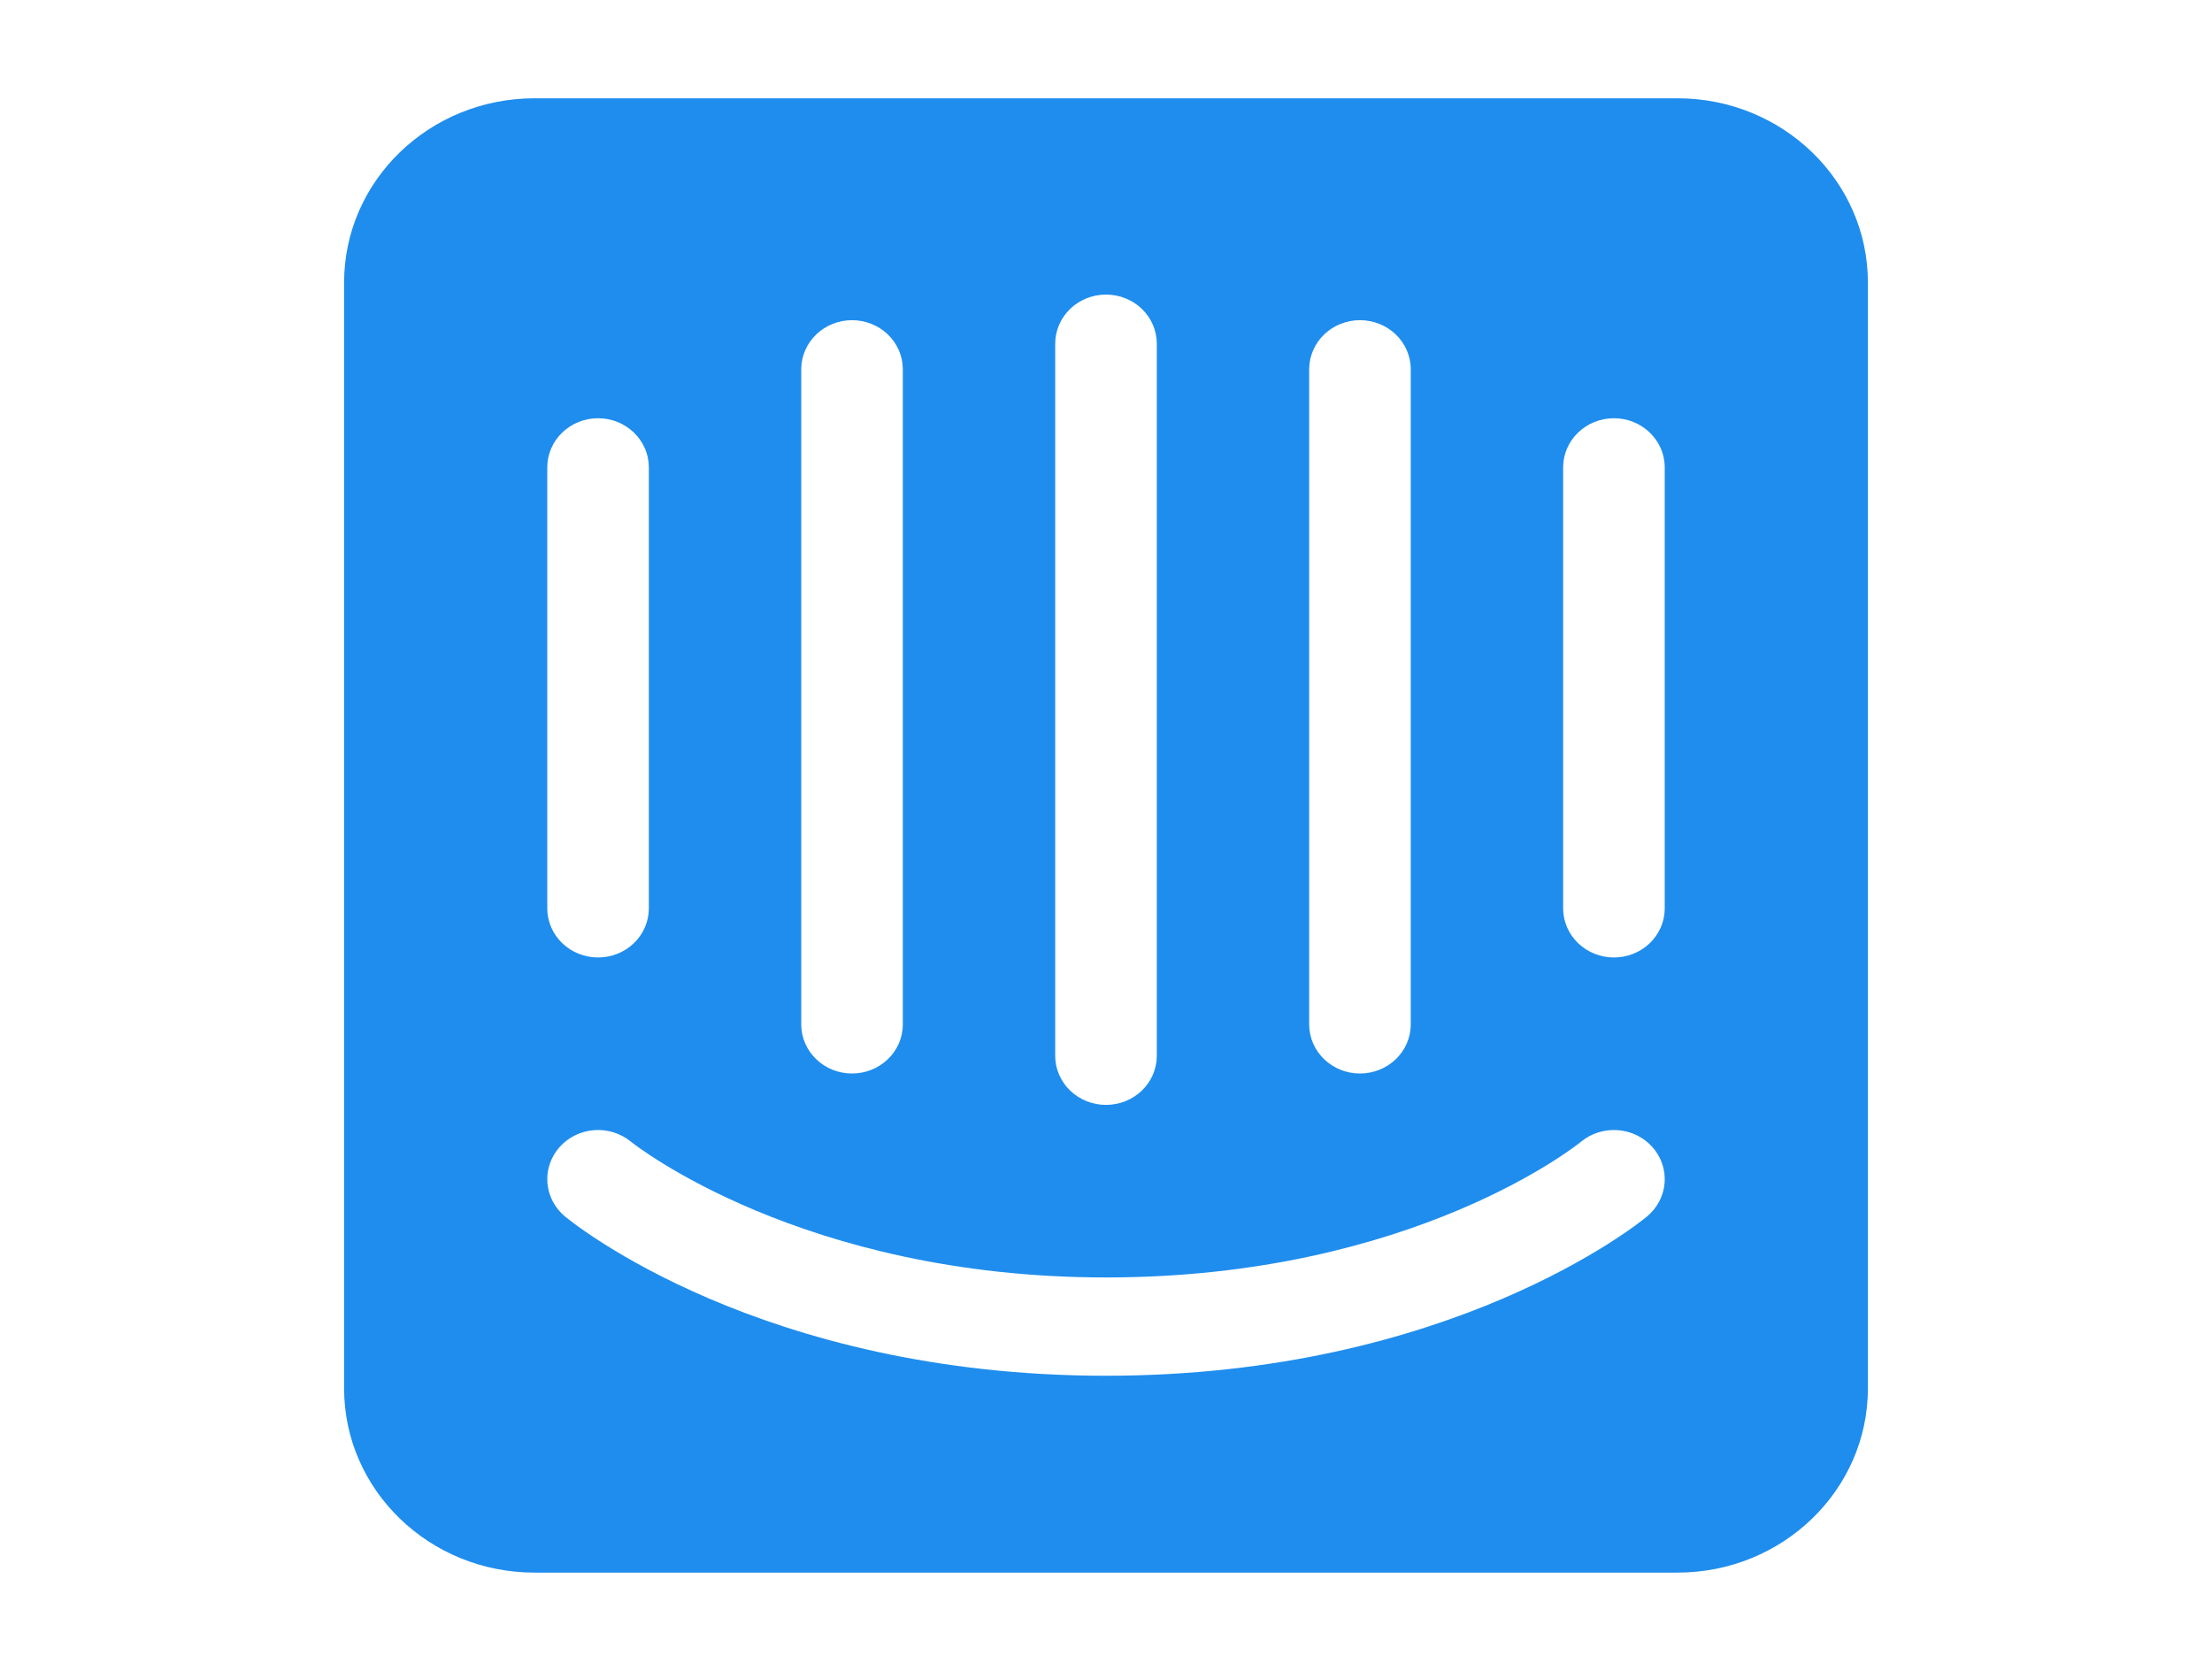
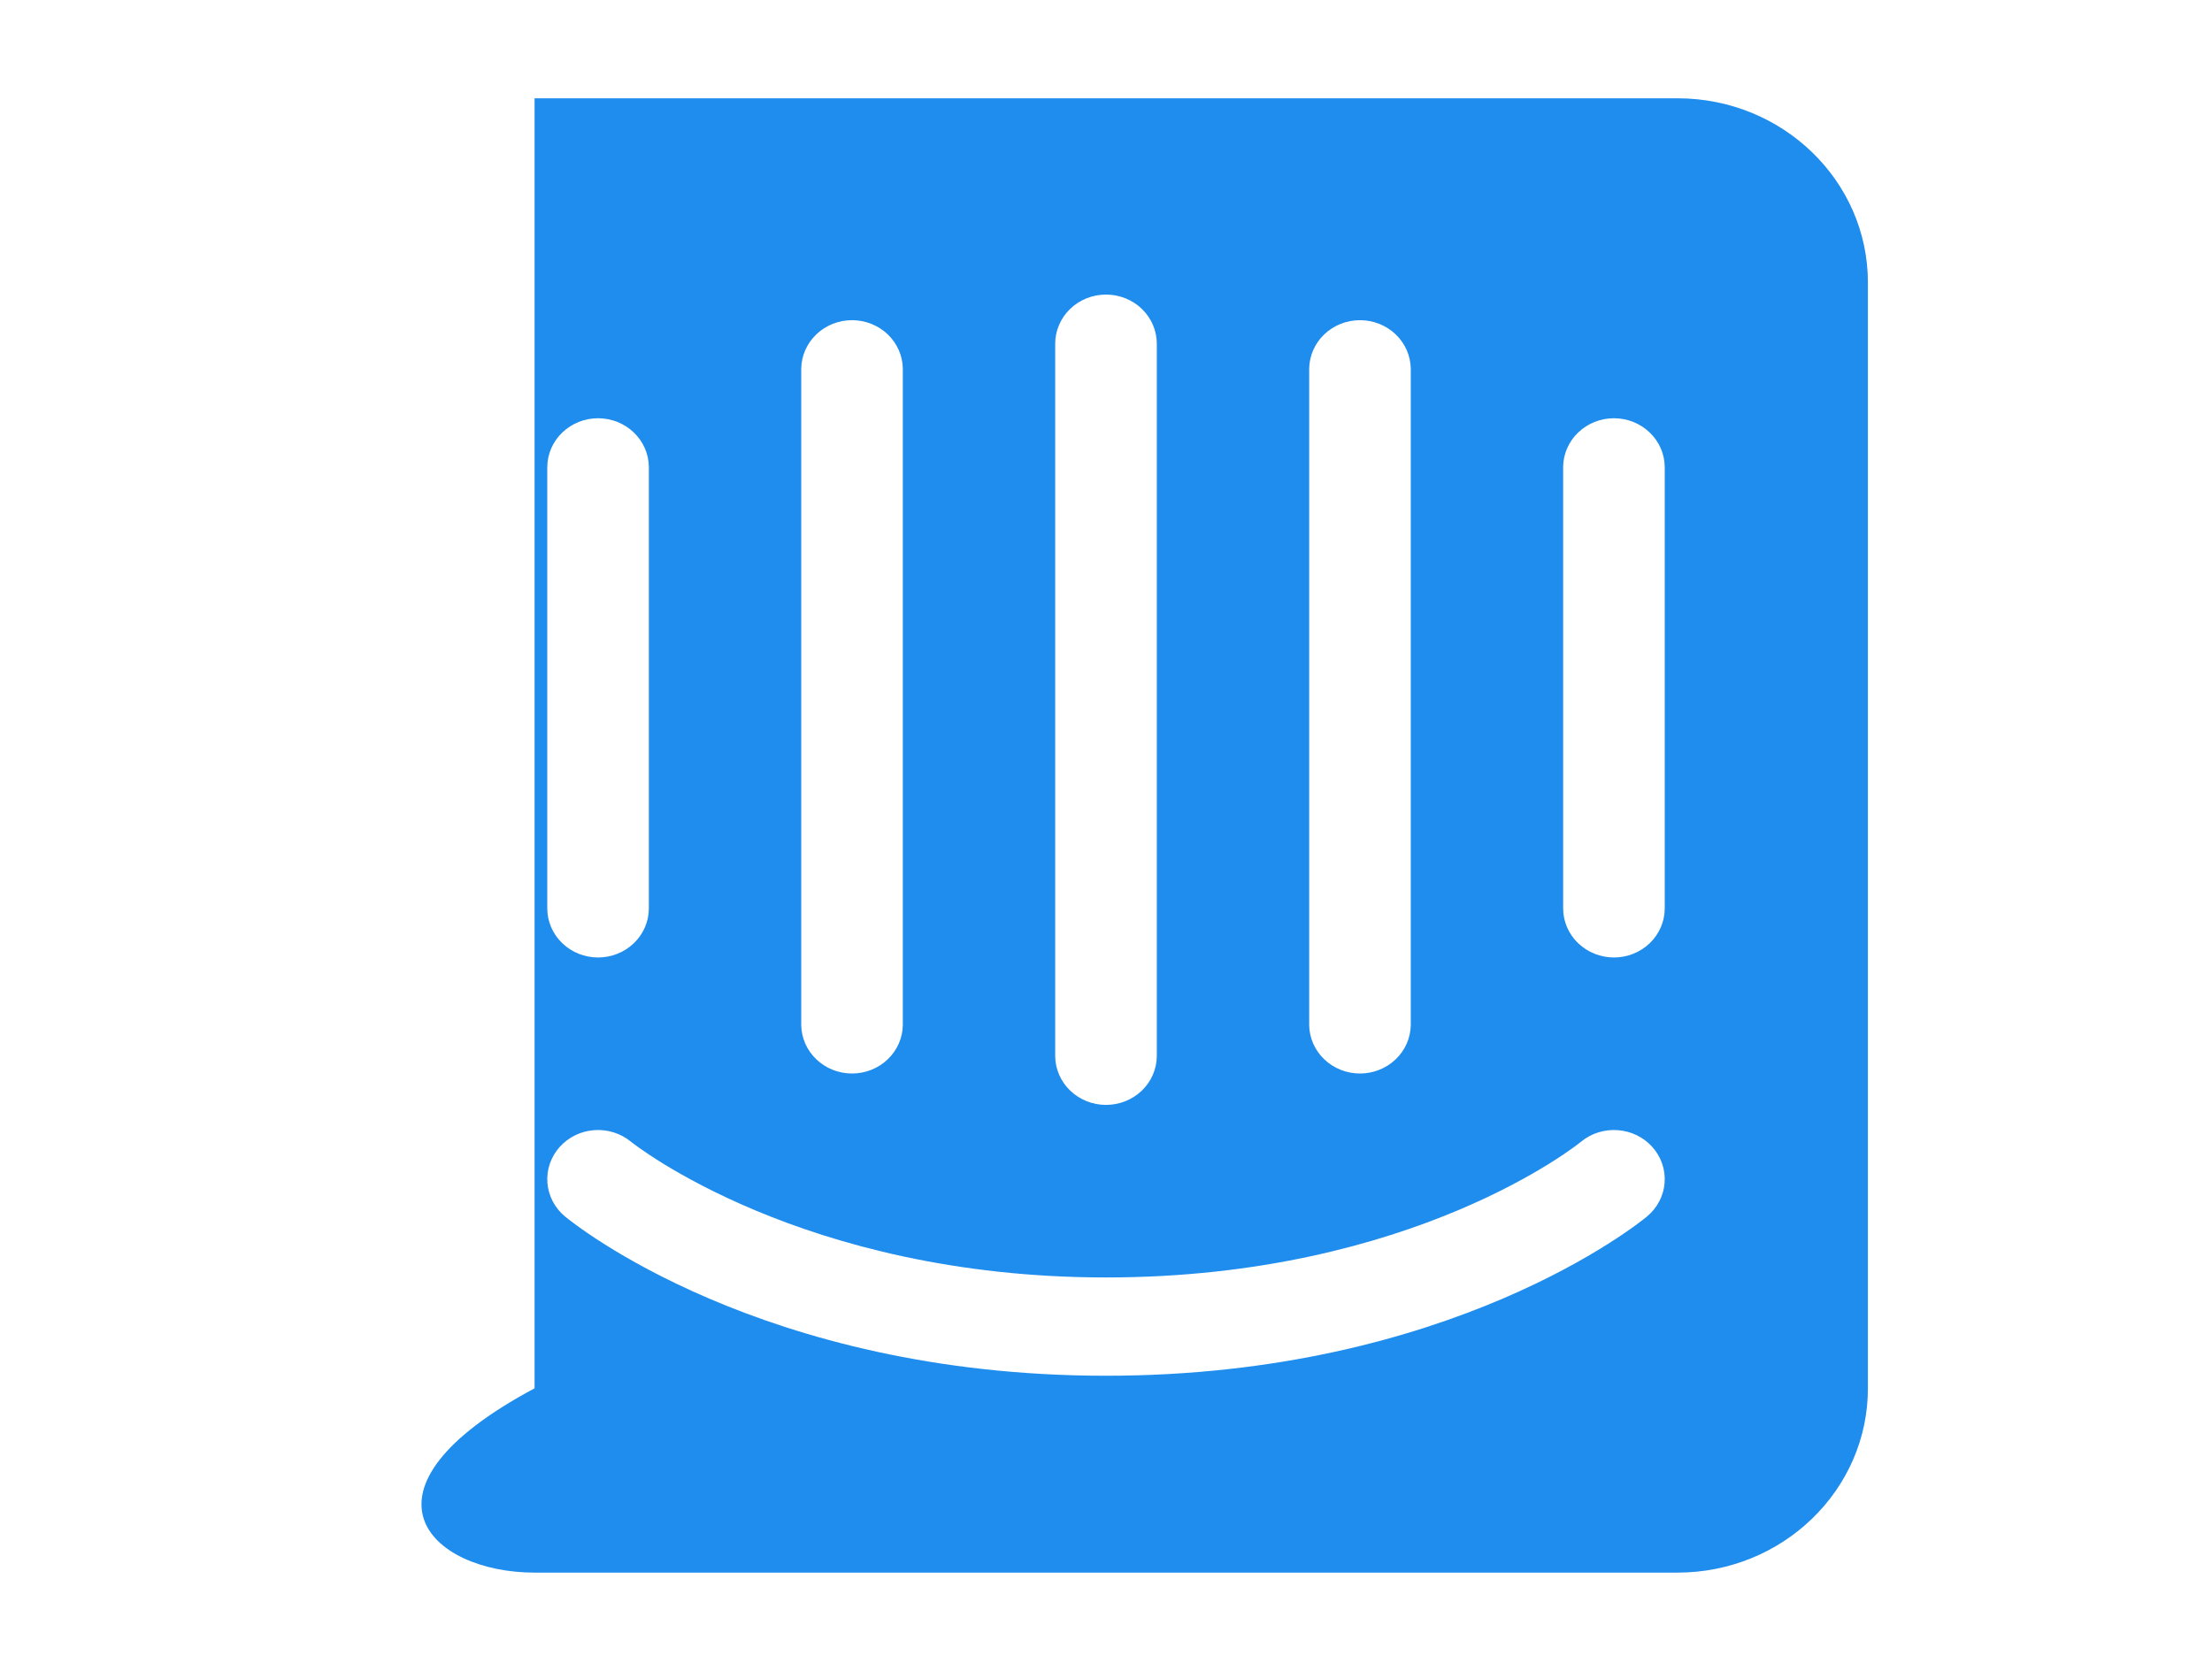
<svg xmlns="http://www.w3.org/2000/svg" width="90" height="68" viewBox="0 0 90 68" fill="none">
-   <path d="M67.733 36.988C67.728 37.514 67.507 38.018 67.12 38.388C66.733 38.758 66.211 38.966 65.667 38.966C65.122 38.966 64.6 38.758 64.213 38.388C63.826 38.018 63.606 37.514 63.6 36.988V19C63.606 18.473 63.826 17.97 64.213 17.6C64.6 17.229 65.122 17.021 65.667 17.021C66.211 17.021 66.733 17.229 67.12 17.6C67.507 17.97 67.728 18.473 67.733 19V36.988ZM67.012 49.507C66.693 49.771 59.037 55.988 45 55.988C30.963 55.988 23.308 49.771 22.988 49.506C22.572 49.161 22.315 48.67 22.273 48.141C22.231 47.612 22.408 47.089 22.764 46.686C23.12 46.284 23.626 46.035 24.172 45.993C24.717 45.952 25.257 46.122 25.674 46.465C25.795 46.564 32.632 51.988 45 51.988C57.524 51.988 64.255 46.525 64.322 46.469C65.186 45.751 66.493 45.847 67.236 46.686C67.593 47.089 67.769 47.612 67.728 48.141C67.686 48.67 67.428 49.161 67.012 49.507ZM22.267 19C22.273 18.473 22.493 17.97 22.88 17.6C23.267 17.229 23.789 17.021 24.333 17.021C24.878 17.021 25.4 17.229 25.787 17.6C26.174 17.97 26.394 18.473 26.4 19V36.988C26.394 37.514 26.174 38.018 25.787 38.388C25.4 38.758 24.878 38.966 24.333 38.966C23.789 38.966 23.267 38.758 22.88 38.388C22.493 38.018 22.273 37.514 22.267 36.988V19ZM32.6 15C32.608 14.475 32.83 13.974 33.217 13.605C33.603 13.237 34.124 13.03 34.667 13.03C35.209 13.03 35.73 13.237 36.117 13.605C36.504 13.974 36.725 14.475 36.733 15V41.719C36.725 42.244 36.504 42.745 36.117 43.113C35.73 43.482 35.209 43.688 34.667 43.688C34.124 43.688 33.603 43.482 33.217 43.113C32.83 42.745 32.608 42.244 32.6 41.719V15V15ZM42.933 13.988C42.933 13.725 42.987 13.465 43.091 13.223C43.194 12.98 43.347 12.759 43.539 12.574C43.73 12.388 43.958 12.241 44.209 12.14C44.46 12.04 44.729 11.988 45 11.988C45.271 11.988 45.54 12.04 45.791 12.14C46.042 12.241 46.27 12.388 46.462 12.574C46.654 12.759 46.806 12.98 46.91 13.223C47.013 13.465 47.067 13.725 47.067 13.988V42.988C47.061 43.514 46.841 44.018 46.454 44.388C46.067 44.758 45.544 44.966 45 44.966C44.456 44.966 43.934 44.758 43.547 44.388C43.16 44.018 42.939 43.514 42.933 42.988V13.988ZM53.267 15C53.275 14.475 53.496 13.974 53.883 13.605C54.27 13.237 54.791 13.03 55.333 13.03C55.876 13.03 56.397 13.237 56.784 13.605C57.17 13.974 57.392 14.475 57.4 15V41.719C57.392 42.244 57.17 42.745 56.784 43.113C56.397 43.482 55.876 43.688 55.333 43.688C54.791 43.688 54.27 43.482 53.883 43.113C53.496 42.745 53.275 42.244 53.267 41.719V15V15ZM68.25 4H21.75C17.47 4 14 7.358 14 11.5V56.5C14 60.642 17.47 64 21.75 64H68.25C72.53 64 76 60.642 76 56.5V11.5C76 7.358 72.53 4 68.25 4Z" fill="#1F8DED" />
+   <path d="M67.733 36.988C67.728 37.514 67.507 38.018 67.12 38.388C66.733 38.758 66.211 38.966 65.667 38.966C65.122 38.966 64.6 38.758 64.213 38.388C63.826 38.018 63.606 37.514 63.6 36.988V19C63.606 18.473 63.826 17.97 64.213 17.6C64.6 17.229 65.122 17.021 65.667 17.021C66.211 17.021 66.733 17.229 67.12 17.6C67.507 17.97 67.728 18.473 67.733 19V36.988ZM67.012 49.507C66.693 49.771 59.037 55.988 45 55.988C30.963 55.988 23.308 49.771 22.988 49.506C22.572 49.161 22.315 48.67 22.273 48.141C22.231 47.612 22.408 47.089 22.764 46.686C23.12 46.284 23.626 46.035 24.172 45.993C24.717 45.952 25.257 46.122 25.674 46.465C25.795 46.564 32.632 51.988 45 51.988C57.524 51.988 64.255 46.525 64.322 46.469C65.186 45.751 66.493 45.847 67.236 46.686C67.593 47.089 67.769 47.612 67.728 48.141C67.686 48.67 67.428 49.161 67.012 49.507ZM22.267 19C22.273 18.473 22.493 17.97 22.88 17.6C23.267 17.229 23.789 17.021 24.333 17.021C24.878 17.021 25.4 17.229 25.787 17.6C26.174 17.97 26.394 18.473 26.4 19V36.988C26.394 37.514 26.174 38.018 25.787 38.388C25.4 38.758 24.878 38.966 24.333 38.966C23.789 38.966 23.267 38.758 22.88 38.388C22.493 38.018 22.273 37.514 22.267 36.988V19ZM32.6 15C32.608 14.475 32.83 13.974 33.217 13.605C33.603 13.237 34.124 13.03 34.667 13.03C35.209 13.03 35.73 13.237 36.117 13.605C36.504 13.974 36.725 14.475 36.733 15V41.719C36.725 42.244 36.504 42.745 36.117 43.113C35.73 43.482 35.209 43.688 34.667 43.688C34.124 43.688 33.603 43.482 33.217 43.113C32.83 42.745 32.608 42.244 32.6 41.719V15V15ZM42.933 13.988C42.933 13.725 42.987 13.465 43.091 13.223C43.194 12.98 43.347 12.759 43.539 12.574C43.73 12.388 43.958 12.241 44.209 12.14C44.46 12.04 44.729 11.988 45 11.988C45.271 11.988 45.54 12.04 45.791 12.14C46.042 12.241 46.27 12.388 46.462 12.574C46.654 12.759 46.806 12.98 46.91 13.223C47.013 13.465 47.067 13.725 47.067 13.988V42.988C47.061 43.514 46.841 44.018 46.454 44.388C46.067 44.758 45.544 44.966 45 44.966C44.456 44.966 43.934 44.758 43.547 44.388C43.16 44.018 42.939 43.514 42.933 42.988V13.988ZM53.267 15C53.275 14.475 53.496 13.974 53.883 13.605C54.27 13.237 54.791 13.03 55.333 13.03C55.876 13.03 56.397 13.237 56.784 13.605C57.17 13.974 57.392 14.475 57.4 15V41.719C57.392 42.244 57.17 42.745 56.784 43.113C56.397 43.482 55.876 43.688 55.333 43.688C54.791 43.688 54.27 43.482 53.883 43.113C53.496 42.745 53.275 42.244 53.267 41.719V15V15ZM68.25 4H21.75V56.5C14 60.642 17.47 64 21.75 64H68.25C72.53 64 76 60.642 76 56.5V11.5C76 7.358 72.53 4 68.25 4Z" fill="#1F8DED" />
</svg>